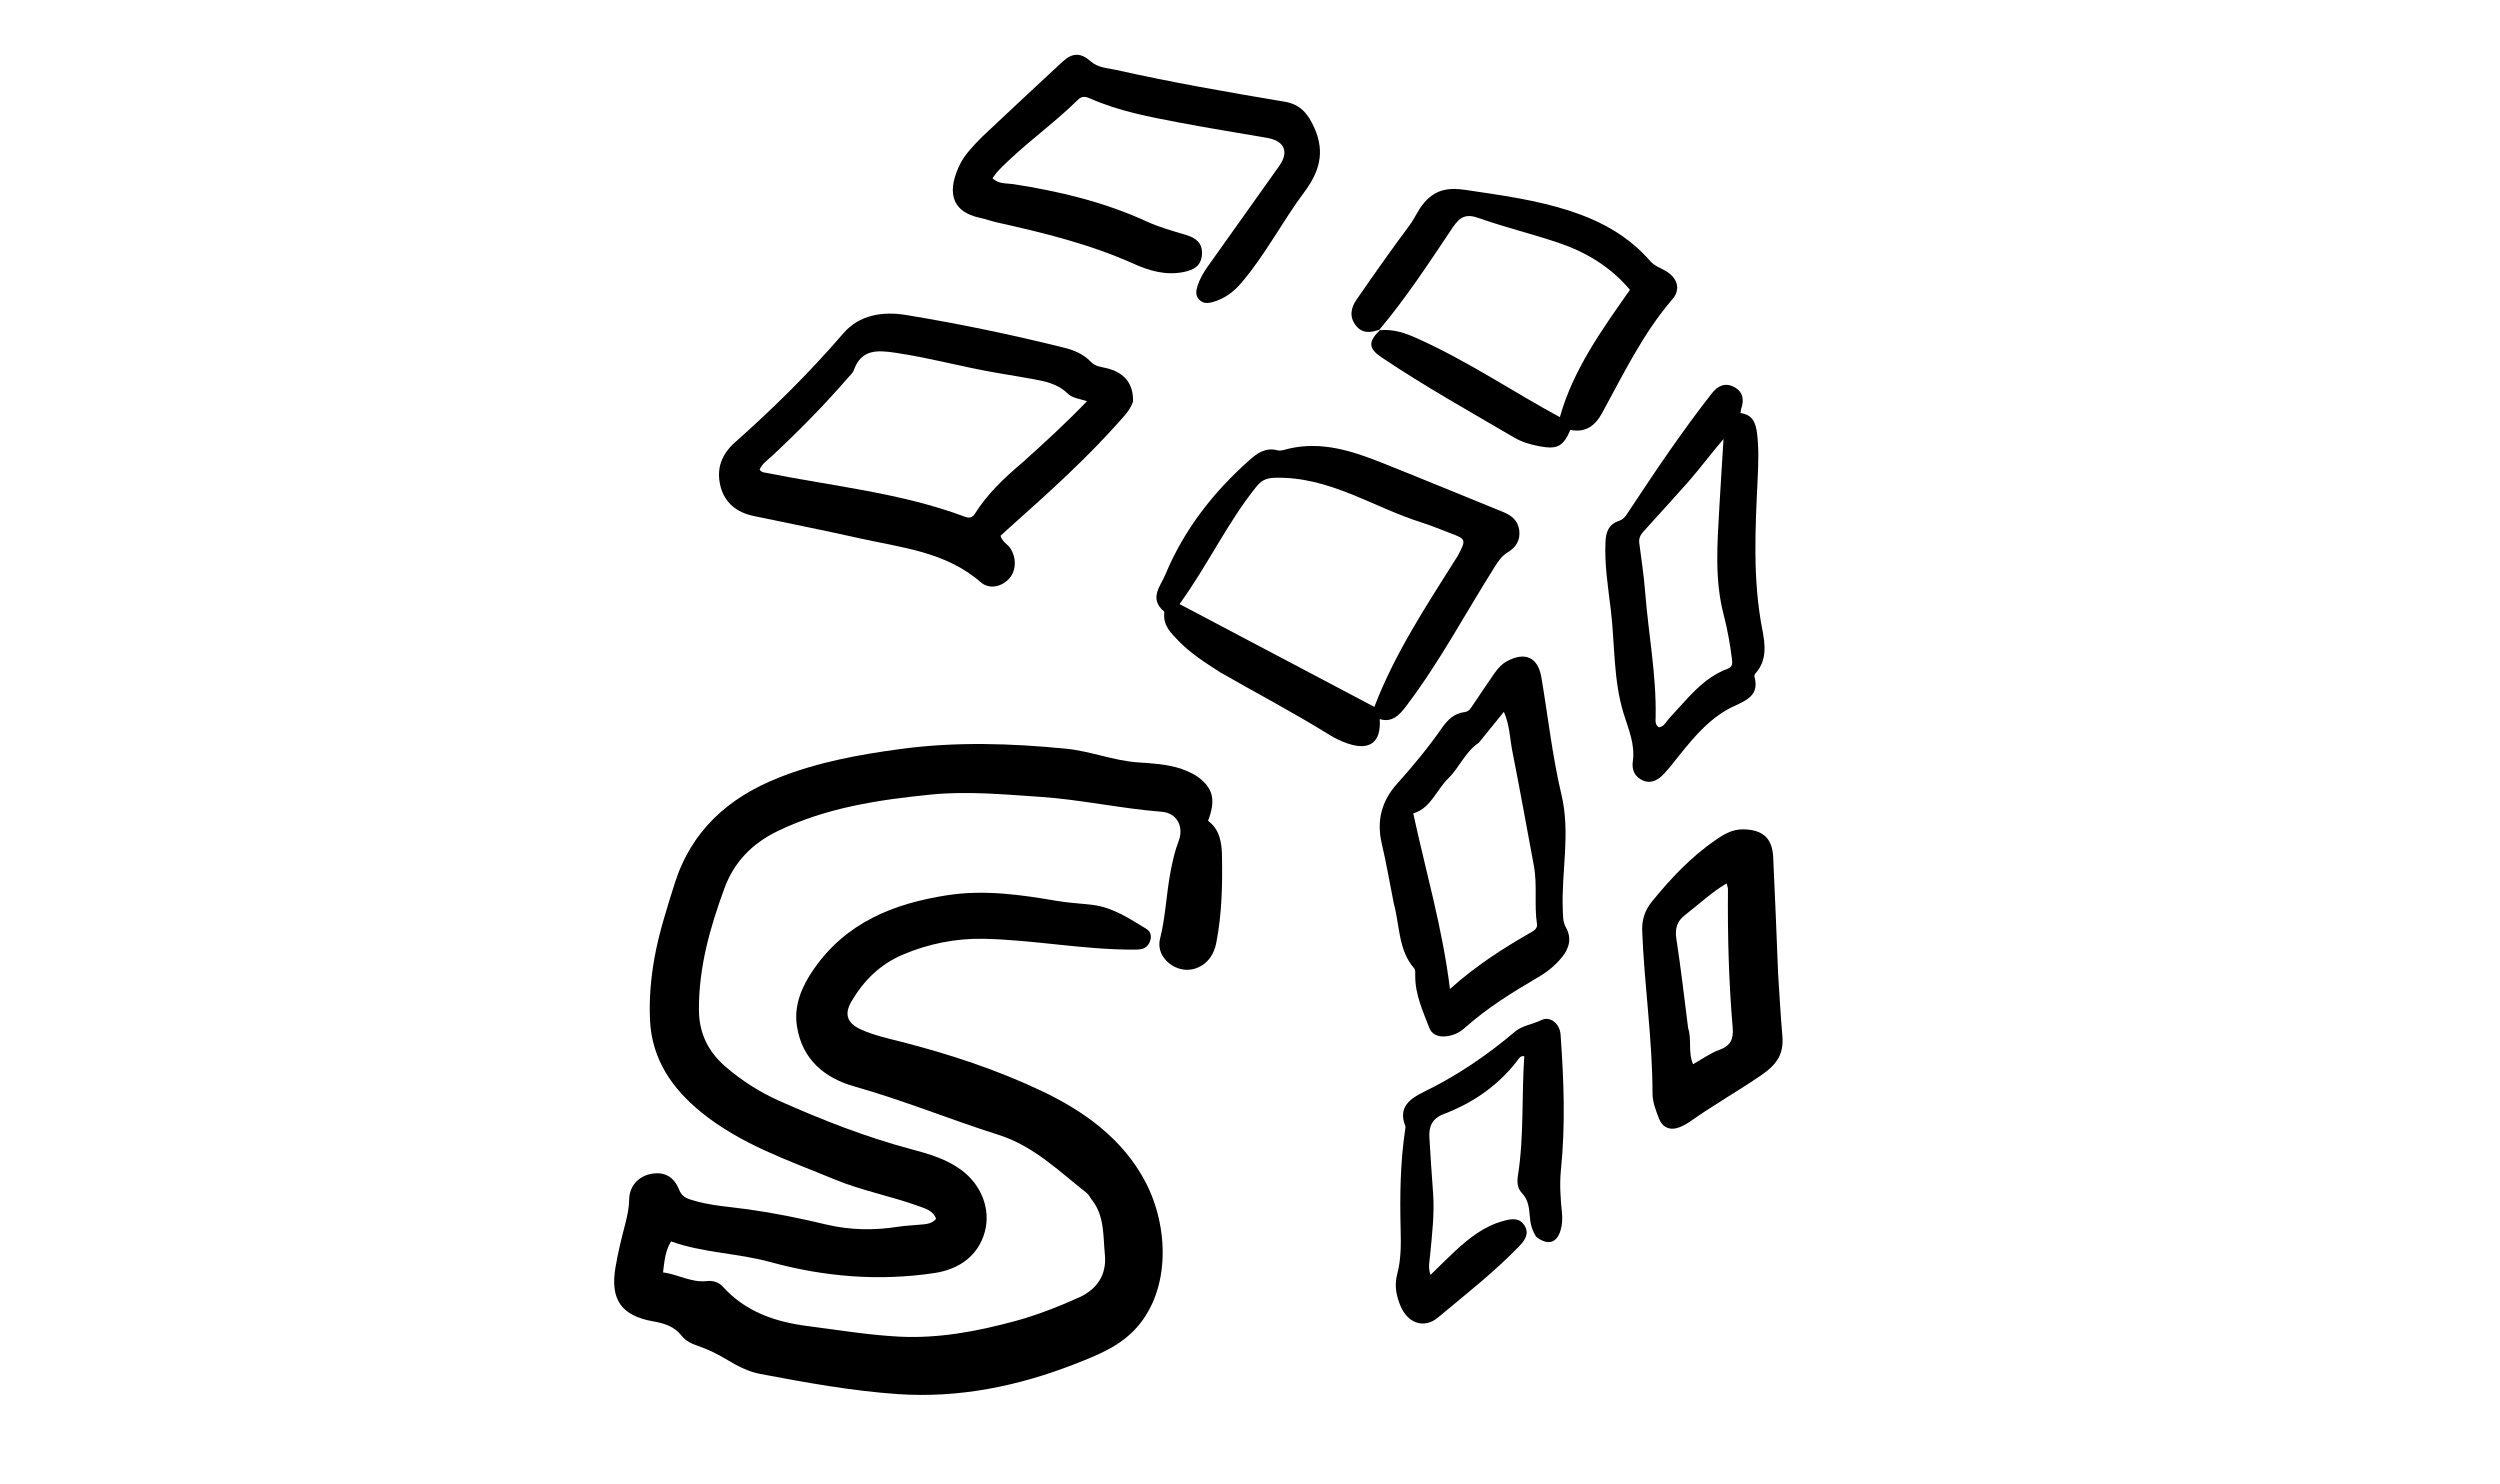
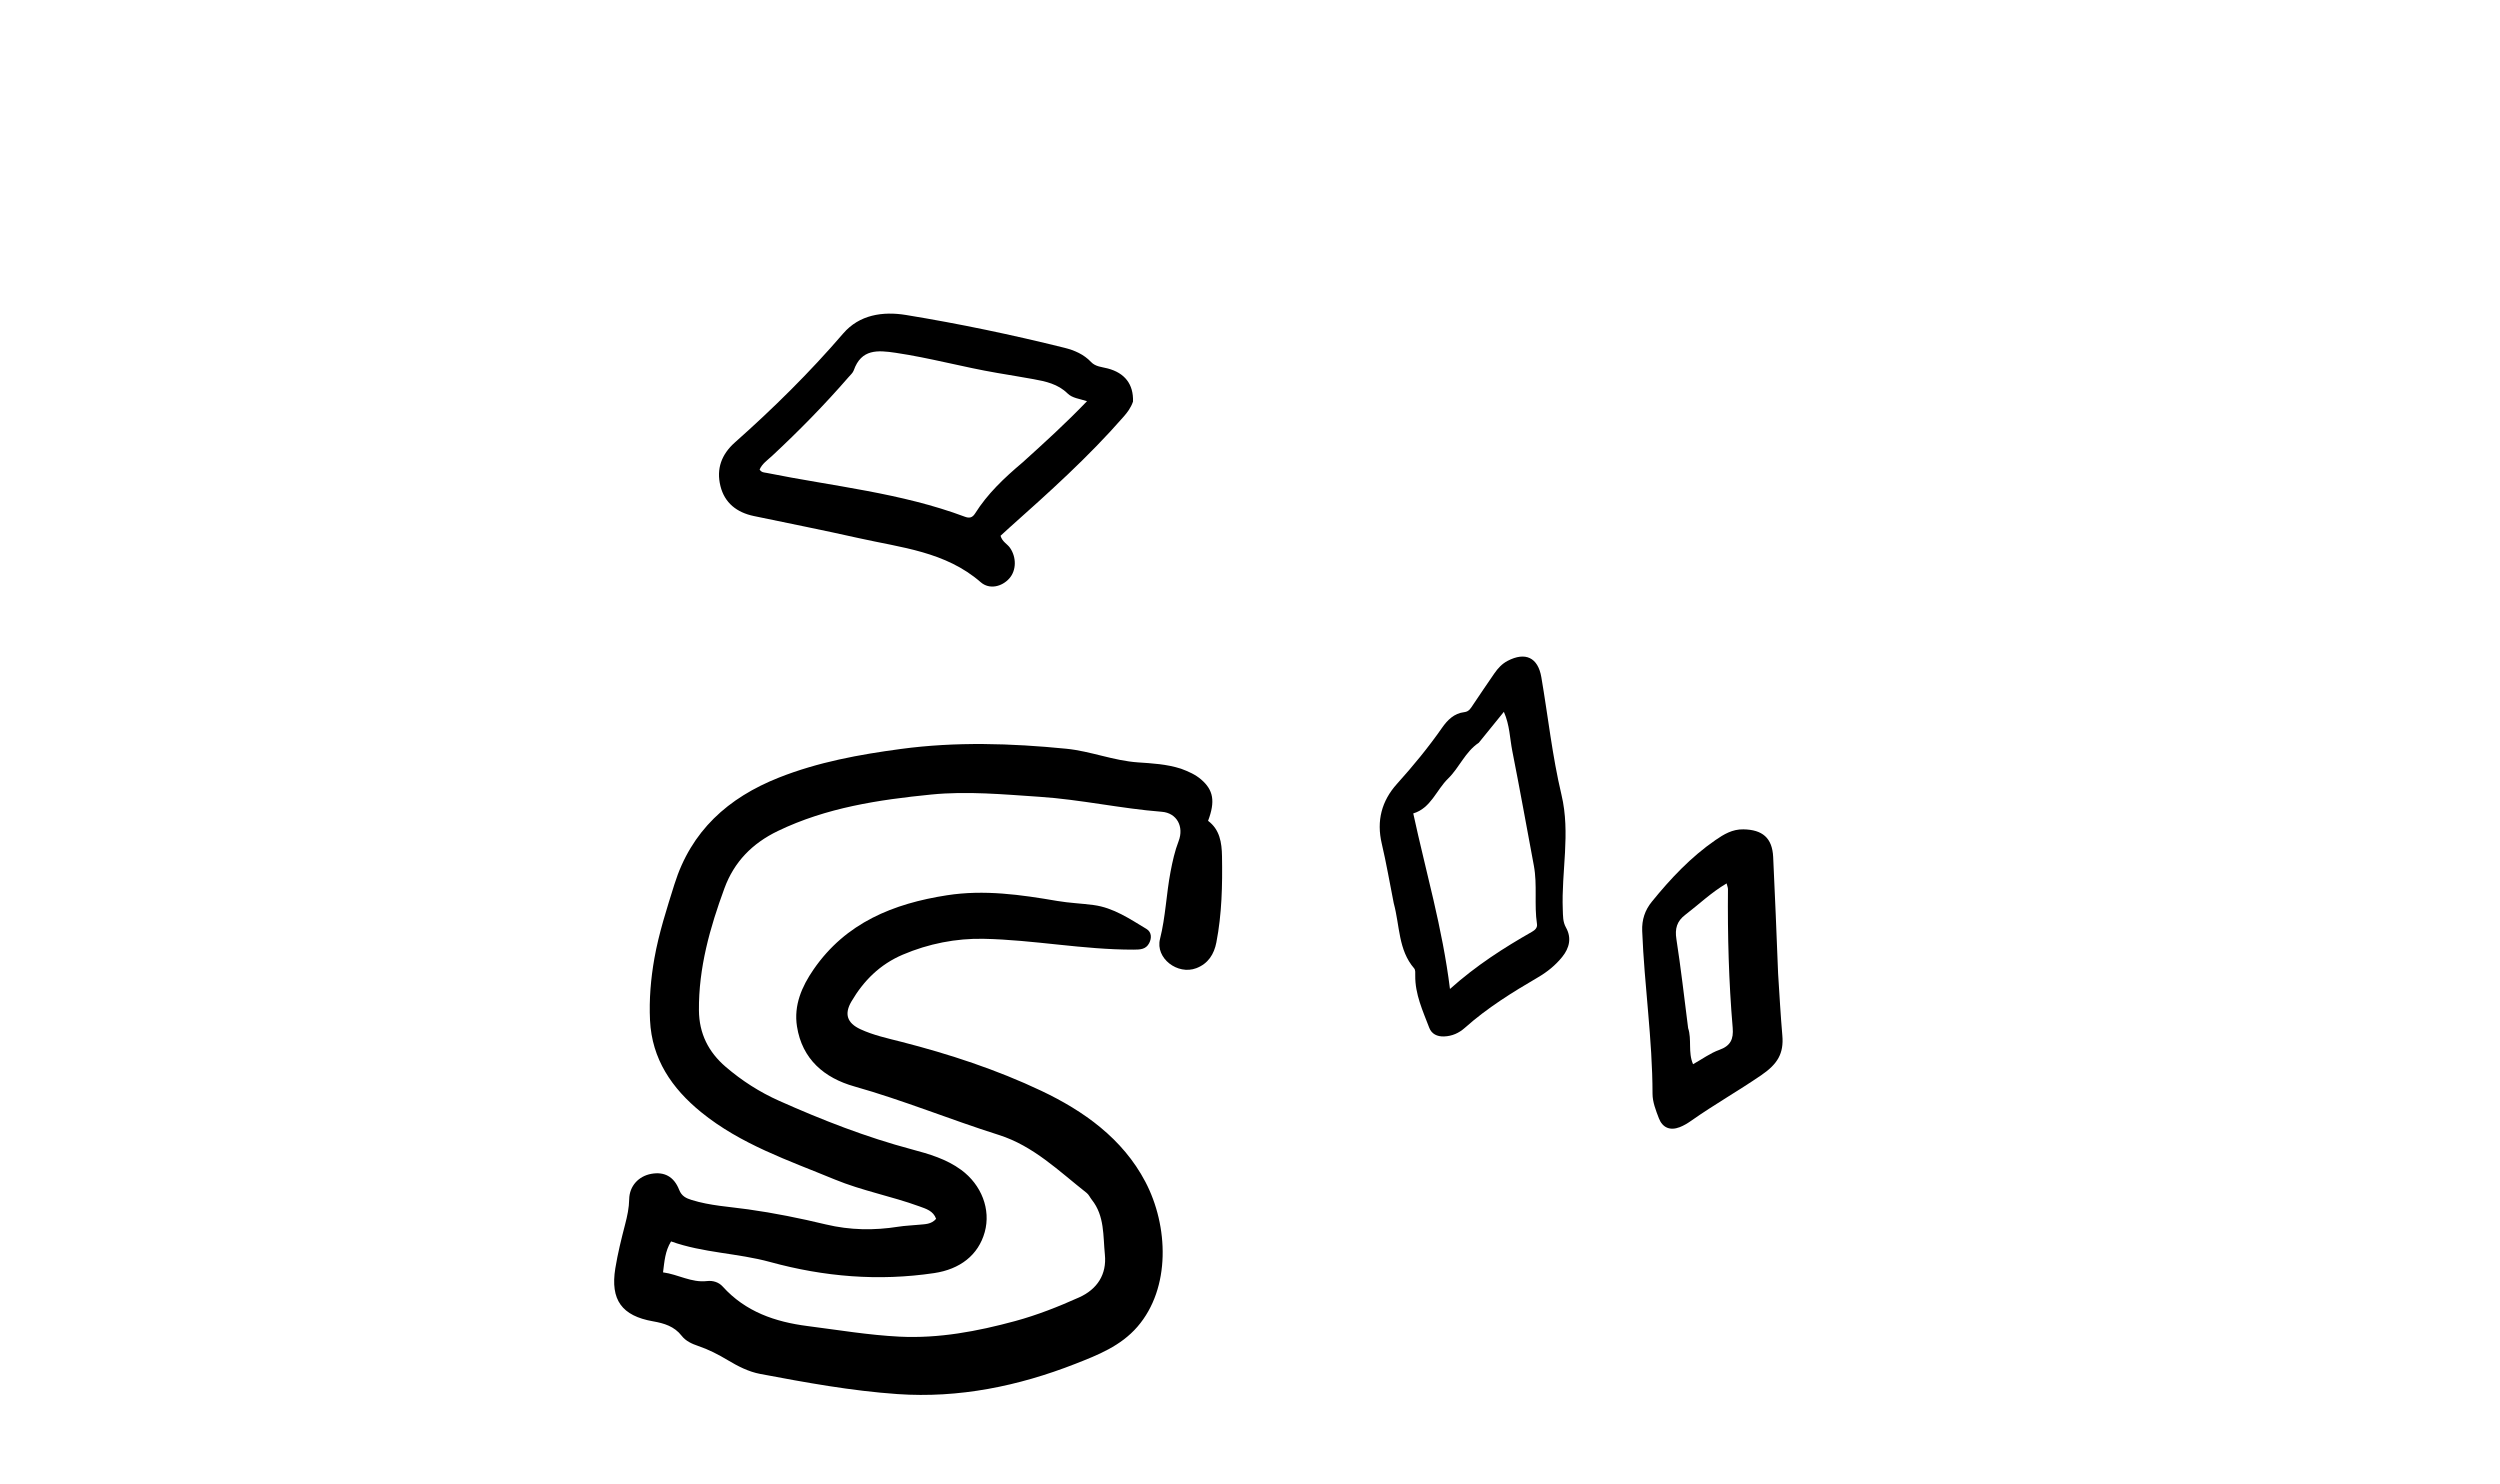
<svg xmlns="http://www.w3.org/2000/svg" version="1.1" id="Layer_1" x="0px" y="0px" width="100%" viewBox="0 0 1024 608" enable-background="new 0 0 1024 608" xml:space="preserve">
  <path fill="#000000" opacity="1" stroke="none" d=" M483.755,314.868   C486.949,316.057 489.671,317.283 491.988,319.276   C497.013,323.597 497.846,328.209 494.824,336.213   C499.61,339.782 500.439,345.069 500.534,350.734   C500.731,362.565 500.483,374.365 498.223,386.02   C497.287,390.841 494.871,394.705 490.013,396.565   C482.367,399.491 473.151,392.492 475.14,384.601   C477.435,375.498 477.712,366.176 479.459,357.038   C480.277,352.764 481.2,348.574 482.762,344.523   C485.008,338.7 482.136,332.991 475.854,332.502   C459.081,331.195 442.62,327.487 425.835,326.372   C411.038,325.388 396.174,323.974 381.418,325.443   C359.884,327.587 338.501,330.791 318.616,340.375   C308.132,345.428 300.708,352.996 296.728,363.837   C290.797,379.991 286.13,396.417 286.284,413.88   C286.367,423.372 290.194,430.927 297.262,436.992   C303.879,442.67 311.169,447.34 319.127,450.891   C336.788,458.769 354.763,465.796 373.491,470.783   C380.575,472.67 387.627,474.731 393.679,479.169   C402.055,485.313 405.906,495.412 403.354,504.644   C400.729,514.14 393.155,519.898 382.617,521.462   C359.844,524.845 337.56,522.984 315.408,516.905   C302.118,513.258 288.057,513.208 274.866,508.484   C272.393,512.52 272.169,516.621 271.576,521.159   C277.804,521.999 283.204,525.471 289.611,524.724   C292.019,524.443 294.405,525.181 296.024,526.976   C305.347,537.305 317.521,541.458 330.802,543.156   C343.339,544.758 355.866,546.869 368.46,547.495   C384.512,548.291 400.279,545.325 415.777,541.117   C424.809,538.666 433.48,535.237 441.995,531.419   C449.437,528.081 453.373,521.989 452.558,513.886   C451.786,506.216 452.5,498.058 447.199,491.414   C446.473,490.504 445.987,489.323 445.104,488.63   C433.753,479.71 423.32,469.359 409.073,464.857   C389.242,458.59 369.985,450.656 349.928,444.998   C337.634,441.53 328.55,433.861 326.445,420.444   C325.087,411.795 328.379,404.131 333.251,397.069   C346.464,377.915 365.915,370.113 387.896,366.698   C403.142,364.33 418.087,366.464 433.06,369.031   C437.966,369.872 442.983,370.047 447.926,370.704   C456.105,371.792 462.768,376.401 469.596,380.495   C471.678,381.743 471.822,384.189 470.695,386.327   C469.34,388.899 467.026,388.964 464.298,388.971   C443.69,389.019 423.375,384.943 402.863,384.535   C391.646,384.311 380.372,386.512 369.76,391.034   C360.443,395.004 353.744,401.672 348.738,410.22   C345.754,415.316 346.937,419.027 352.442,421.577   C357.746,424.035 363.477,425.268 369.122,426.711   C388.841,431.755 408.282,438.149 426.531,446.804   C443.783,454.986 459.806,466.297 469.133,484.05   C478.634,502.131 479.594,527.577 465.903,543.419   C459.059,551.339 449.697,555.013 440.432,558.638   C417.053,567.784 392.723,572.76 367.622,571.018   C348.733,569.708 330.009,566.279 311.375,562.76   C306.621,561.863 302.253,559.615 298.085,557.118   C294.217,554.8 290.23,552.74 285.941,551.297   C283.381,550.435 280.868,549.276 279.214,547.143   C276.199,543.255 271.996,542.006 267.508,541.22   C254.728,538.981 249.933,532.461 252.036,519.503   C253.021,513.439 254.508,507.441 256.054,501.488   C256.937,498.086 257.657,494.751 257.718,491.201   C257.812,485.804 261.549,481.744 266.784,480.801   C272.059,479.85 276.05,481.894 278.182,487.347   C279.209,489.975 281.053,490.807 283.302,491.508   C290.828,493.855 298.687,494.266 306.42,495.349   C317.15,496.851 327.751,499.007 338.261,501.525   C348.165,503.898 358.003,504.039 367.978,502.458   C370.765,502.016 373.609,501.946 376.422,501.651   C378.849,501.396 381.434,501.549 383.432,499.237   C382.286,495.962 379.298,495.119 376.574,494.126   C365.155,489.965 353.114,487.735 341.854,483.086   C322.943,475.277 303.393,468.737 287.183,455.543   C275.173,445.767 267.003,433.8 266.246,417.888   C265.843,409.414 266.557,400.911 268.037,392.554   C269.869,382.215 273.11,372.224 276.244,362.212   C283.092,340.336 298.197,326.754 319.048,318.497   C335.152,312.12 351.964,309.065 368.972,306.778   C391.54,303.743 414.142,304.449 436.729,306.681   C446.686,307.665 456.087,311.585 466.122,312.274   C471.921,312.673 477.764,312.953 483.755,314.868  z" />
  <path fill="#000000" opacity="1" stroke="none" d=" M464.08,164.485   C463.176,167.112 461.759,168.924 460.21,170.699   C445.832,187.172 429.61,201.739 413.327,216.247   C412.103,217.337 410.907,218.459 409.82,219.454   C410.536,221.957 412.597,222.791 413.716,224.417   C416.394,228.307 416.329,233.644 413.413,236.93   C410.408,240.317 405.282,241.596 401.708,238.48   C387.3,225.919 369.087,224.316 351.681,220.404   C337.417,217.199 323.069,214.359 308.757,211.364   C301.805,209.91 296.786,206.004 295.082,199.055   C293.37,192.076 295.458,186.15 301.06,181.182   C316.758,167.258 331.658,152.547 345.371,136.597   C351.991,128.898 361.574,127.458 371.117,129.021   C392.927,132.595 414.565,137.125 436.02,142.461   C440.068,143.468 443.913,145.119 446.893,148.272   C448.749,150.236 451.362,150.291 453.752,150.926   C460.706,152.775 464.317,157.359 464.08,164.485  M418.886,189.38   C427.719,181.397 436.538,173.398 445.243,164.326   C442.038,163.299 439.215,163.07 437.271,161.156   C433.358,157.302 428.34,156.21 423.24,155.29   C418.331,154.406 413.408,153.595 408.49,152.761   C394.555,150.396 380.913,146.587 366.908,144.513   C359.489,143.414 352.805,142.862 349.698,151.695   C349.332,152.736 348.342,153.577 347.579,154.457   C337.747,165.793 327.255,176.485 316.273,186.707   C314.403,188.448 312.136,189.95 311.137,192.336   C311.976,193.597 313.037,193.503 314.003,193.697   C341.196,199.178 369.012,201.842 395.243,211.664   C397.067,212.347 398.302,212.058 399.414,210.29   C404.44,202.298 411.189,195.873 418.886,189.38  z" />
-   <path fill="#000000" opacity="1" stroke="none" d=" M499.735,275.351   C493.55,271.352 487.617,267.587 482.726,262.513   C479.748,259.422 476.488,256.346 476.858,251.421   C476.882,251.095 476.968,250.6 476.797,250.457   C470.486,245.168 475.357,240.083 477.36,235.279   C484.996,216.962 496.902,201.679 511.66,188.554   C514.929,185.647 518.359,183.131 523.309,184.454   C524.764,184.843 526.566,184.057 528.185,183.696   C541.587,180.704 553.932,184.735 566.083,189.571   C582.633,196.158 599.086,202.988 615.598,209.671   C619.056,211.071 621.708,213.137 622.263,217.047   C622.849,221.169 620.961,224.192 617.552,226.235   C615.011,227.759 613.6,230.01 612.056,232.458   C600.068,251.468 589.519,271.404 575.876,289.349   C573.29,292.751 570.301,296.125 565.122,294.541   C565.822,304.012 561.013,307.683 551.932,304.505   C549.433,303.631 546.964,302.5 544.719,301.105   C530.136,292.041 514.933,284.066 499.735,275.351  M597.14,227.602   C600.61,221.027 600.529,220.797 593.995,218.363   C590.097,216.911 586.264,215.252 582.3,214.011   C562.322,207.755 544.395,195.037 522.107,195.701   C518.087,195.821 516.336,197.193 514.529,199.441   C502.722,214.129 494.783,231.319 483.141,247.425   C510.018,261.611 536.384,275.527 562.941,289.544   C571.277,267.649 584.25,248.066 597.14,227.602  z" />
-   <path fill="#000000" opacity="1" stroke="none" d=" M402.149,56.16   C413.348,45.667 424.258,35.38 435.276,25.211   C439.234,21.559 442.677,21.509 446.769,25.136   C449.78,27.806 453.516,27.823 457.005,28.605   C479.898,33.738 503.003,37.785 526.138,41.645   C532.625,42.728 535.774,46.543 538.407,52.484   C542.889,62.6 540.273,70.567 534.142,78.817   C525.207,90.839 518.289,104.284 508.543,115.767   C505.34,119.54 501.547,122.384 496.708,123.73   C494.651,124.302 492.726,124.372 491.159,122.693   C489.591,121.014 489.851,119.141 490.511,117.096   C491.449,114.191 492.94,111.624 494.682,109.172   C504.425,95.456 514.167,81.738 523.933,68.038   C528.064,62.244 526.209,57.74 519.056,56.484   C507.1,54.384 495.102,52.509 483.18,50.23   C470.765,47.857 458.306,45.535 446.629,40.386   C444.847,39.599 443.232,39.178 441.606,40.785   C431.169,51.097 418.97,59.434 408.795,70.041   C408.014,70.855 407.406,71.834 406.531,72.981   C409.049,75.501 412.323,74.999 415.065,75.425   C433.903,78.345 452.272,82.729 469.703,90.727   C474.819,93.074 480.335,94.601 485.753,96.218   C489.914,97.461 492.645,99.611 492.314,104.277   C491.987,108.892 489.054,110.573 484.774,111.429   C477.472,112.89 470.741,110.906 464.418,108.067   C446.514,100.03 427.647,95.392 408.623,91.163   C406.188,90.622 403.827,89.746 401.389,89.224   C388.337,86.429 388.476,76.908 393.202,67.322   C395.259,63.149 398.647,59.771 402.149,56.16  z" />
  <path fill="#000000" opacity="1" stroke="none" d=" M570.876,369.949   C569.207,361.54 567.842,353.496 565.975,345.57   C563.771,336.209 565.9,328.072 572.214,321.06   C578.801,313.746 585.032,306.179 590.666,298.102   C592.879,294.928 595.615,292.163 599.79,291.692   C601.77,291.469 602.492,289.973 603.417,288.6   C606.302,284.318 609.174,280.027 612.117,275.785   C613.547,273.724 615.222,271.888 617.513,270.692   C624.79,266.893 629.947,269.289 631.333,277.382   C634.081,293.432 635.816,309.713 639.575,325.517   C643.351,341.393 639.489,356.97 640.12,372.66   C640.22,375.157 640.096,377.553 641.413,379.899   C643.826,384.198 642.817,388.313 639.876,391.961   C637.138,395.356 633.78,398.083 629.998,400.292   C619.491,406.428 609.163,412.829 600.037,420.97   C597.594,423.149 594.774,424.42 591.456,424.528   C588.662,424.62 586.388,423.519 585.414,420.961   C582.781,414.042 579.588,407.245 579.685,399.576   C579.697,398.592 579.798,397.295 579.254,396.667   C572.679,389.076 573.402,379.226 570.876,369.949  M605.715,304.231   C600.131,307.942 597.754,314.42 593.147,318.896   C588.282,323.623 586.123,331 578.871,333.183   C584,356.939 590.826,380.068 593.905,405.082   C604.746,395.4 615.941,388.246 627.515,381.654   C628.723,380.965 629.777,380.017 629.547,378.493   C628.349,370.56 629.742,362.492 628.271,354.582   C625.351,338.89 622.514,323.182 619.422,307.525   C618.418,302.442 618.416,297.092 615.988,291.56   C612.428,295.963 609.304,299.827 605.715,304.231  z" />
-   <path fill="#000000" opacity="1" stroke="none" d=" M565.01,135.024   C561.535,136.252 558.158,136.776 555.457,133.447   C552.559,129.875 553.323,126.093 555.601,122.787   C562.684,112.511 569.877,102.304 577.336,92.3   C579.566,89.31 580.852,85.889 583.43,82.916   C588.42,77.161 594.082,76.857 600.425,77.806   C614.885,79.969 629.396,81.893 643.38,86.494   C655.943,90.626 667.162,96.814 675.921,106.937   C677.636,108.919 680.041,109.68 682.183,110.93   C687.118,113.81 688.574,118.437 684.984,122.61   C672.903,136.654 664.972,153.192 656.193,169.23   C653.343,174.436 649.37,177.341 643.234,176.079   C640.219,182.971 637.851,184.167 630.449,182.771   C626.819,182.086 623.294,181.033 620.124,179.172   C601.905,168.474 583.43,158.186 565.895,146.372   C560.447,142.702 560.373,140.005 565.182,135.234   C571.146,134.732 575.945,136.566 580.684,138.696   C601.328,147.978 620.063,160.689 638.919,170.867   C644.322,151.533 656.027,135.224 667.636,118.71   C659.714,109.323 649.79,103.346 638.625,99.54   C627.765,95.837 616.55,93.161 605.743,89.325   C600.432,87.439 597.961,88.802 594.983,93.243   C585.438,107.477 576.078,121.872 565.01,135.024  z" />
-   <path fill="#000000" opacity="1" stroke="none" d=" M668.048,208.093   C678.703,191.94 689.344,176.216 701.063,161.251   C703.46,158.19 706.393,156.524 710.172,158.458   C713.923,160.376 714.517,163.623 713.188,167.403   C713.031,167.85 713.04,168.355 712.921,169.186   C717.763,169.853 719.14,173.004 719.691,177.519   C720.446,183.703 720.231,189.821 719.94,195.969   C718.966,216.591 717.848,237.171 721.812,257.697   C722.973,263.71 723.958,270.384 719.046,275.806   C718.748,276.135 718.508,276.785 718.62,277.179   C720.693,284.503 715.67,286.747 710.409,289.165   C700.879,293.543 694.302,301.348 687.903,309.297   C685.814,311.892 683.822,314.586 681.529,316.99   C679.276,319.353 676.468,321.15 673.053,319.739   C669.748,318.374 668.289,315.441 668.788,312.008   C669.822,304.895 667.065,298.812 665.025,292.21   C660.788,278.501 661.486,263.896 659.78,249.703   C658.671,240.473 657.151,231.246 657.615,221.865   C657.814,217.848 658.944,214.716 663.13,213.361   C665.558,212.574 666.512,210.275 668.048,208.093  M691.688,197.171   C685.564,203.981 679.481,210.827 673.284,217.569   C671.943,219.029 671.187,220.443 671.447,222.455   C672.301,229.048 673.32,235.632 673.832,242.254   C675.165,259.479 678.517,276.536 678.143,293.903   C678.111,295.36 677.855,296.948 679.55,297.923   C681.77,297.544 682.499,295.46 683.829,294.062   C691.022,286.495 697.273,277.798 707.583,273.941   C709.714,273.144 709.629,271.7 709.406,269.938   C708.623,263.759 707.565,257.729 705.972,251.614   C702.256,237.344 703.414,222.535 704.241,207.895   C704.769,198.539 705.381,189.187 705.955,179.833   C701.039,185.528 696.805,191.243 691.688,197.171  z" />
  <path fill="#000000" opacity="1" stroke="none" d=" M728.313,398.809   C728.882,407.573 729.323,415.87 730.046,424.142   C730.686,431.468 728.116,435.778 721.562,440.289   C712.109,446.796 702.115,452.43 692.752,459.034   C691.268,460.081 689.666,461.053 687.98,461.7   C684.056,463.206 680.956,461.904 679.473,458.046   C678.236,454.829 676.879,451.367 676.876,448.013   C676.856,425.695 673.509,403.601 672.643,381.346   C672.463,376.727 673.763,372.821 676.585,369.346   C684.268,359.887 692.572,351.048 702.667,344.086   C706.089,341.726 709.554,339.626 714.077,339.7   C721.875,339.829 725.902,343.172 726.289,350.997   C727.07,366.77 727.646,382.553 728.313,398.809  M691.457,421.119   C693.021,425.814 691.345,431.021 693.479,435.904   C697.268,433.781 700.545,431.348 704.221,430.035   C708.853,428.382 710.105,425.617 709.711,420.992   C708.098,402.086 707.6,383.13 707.772,364.156   C707.778,363.568 707.499,362.976 707.217,361.843   C700.817,365.629 695.811,370.493 690.307,374.689   C686.832,377.338 685.988,380.37 686.652,384.66   C688.479,396.471 689.843,408.355 691.457,421.119  z" />
-   <path fill="#000000" opacity="1" stroke="none" d=" M629.261,506.64   C627.466,503.875 626.828,501.184 626.613,498.294   C626.354,494.827 626.006,491.38 623.328,488.616   C621.455,486.684 621.352,483.998 621.745,481.516   C624.301,465.34 623.204,448.978 624.349,432.639   C622.686,432.265 622.049,433.725 621.37,434.603   C613.499,444.789 603.244,451.768 591.392,456.305   C586.526,458.168 585.225,461.419 585.478,465.914   C585.909,473.554 586.459,481.188 587.003,488.822   C587.61,497.341 586.546,505.778 585.764,514.224   C585.538,516.667 584.875,519.077 585.93,522.207   C589.375,518.852 592.472,515.72 595.694,512.724   C601.587,507.244 607.823,502.251 615.796,500.096   C618.907,499.255 622.21,498.544 624.373,501.877   C626.56,505.246 624.598,508.025 622.367,510.343   C612.069,521.04 600.343,530.154 588.994,539.65   C583.261,544.445 576.566,541.925 573.669,534.971   C571.905,530.739 571.054,526.514 572.301,521.859   C573.904,515.874 573.853,509.689 573.702,503.509   C573.368,489.859 573.535,476.222 575.555,462.673   C575.628,462.182 575.78,461.609 575.611,461.188   C572.523,453.51 577.625,449.945 583.151,447.259   C596.729,440.659 609.051,432.289 620.542,422.554   C623.558,419.999 627.775,419.598 631.324,417.834   C634.896,416.058 638.887,419.229 639.21,423.74   C640.527,442.18 641.258,460.638 639.368,479.089   C638.771,484.927 639.165,490.736 639.752,496.524   C640.011,499.075 639.941,501.517 639.216,503.924   C637.633,509.183 634.076,510.265 629.261,506.64  z" />
</svg>